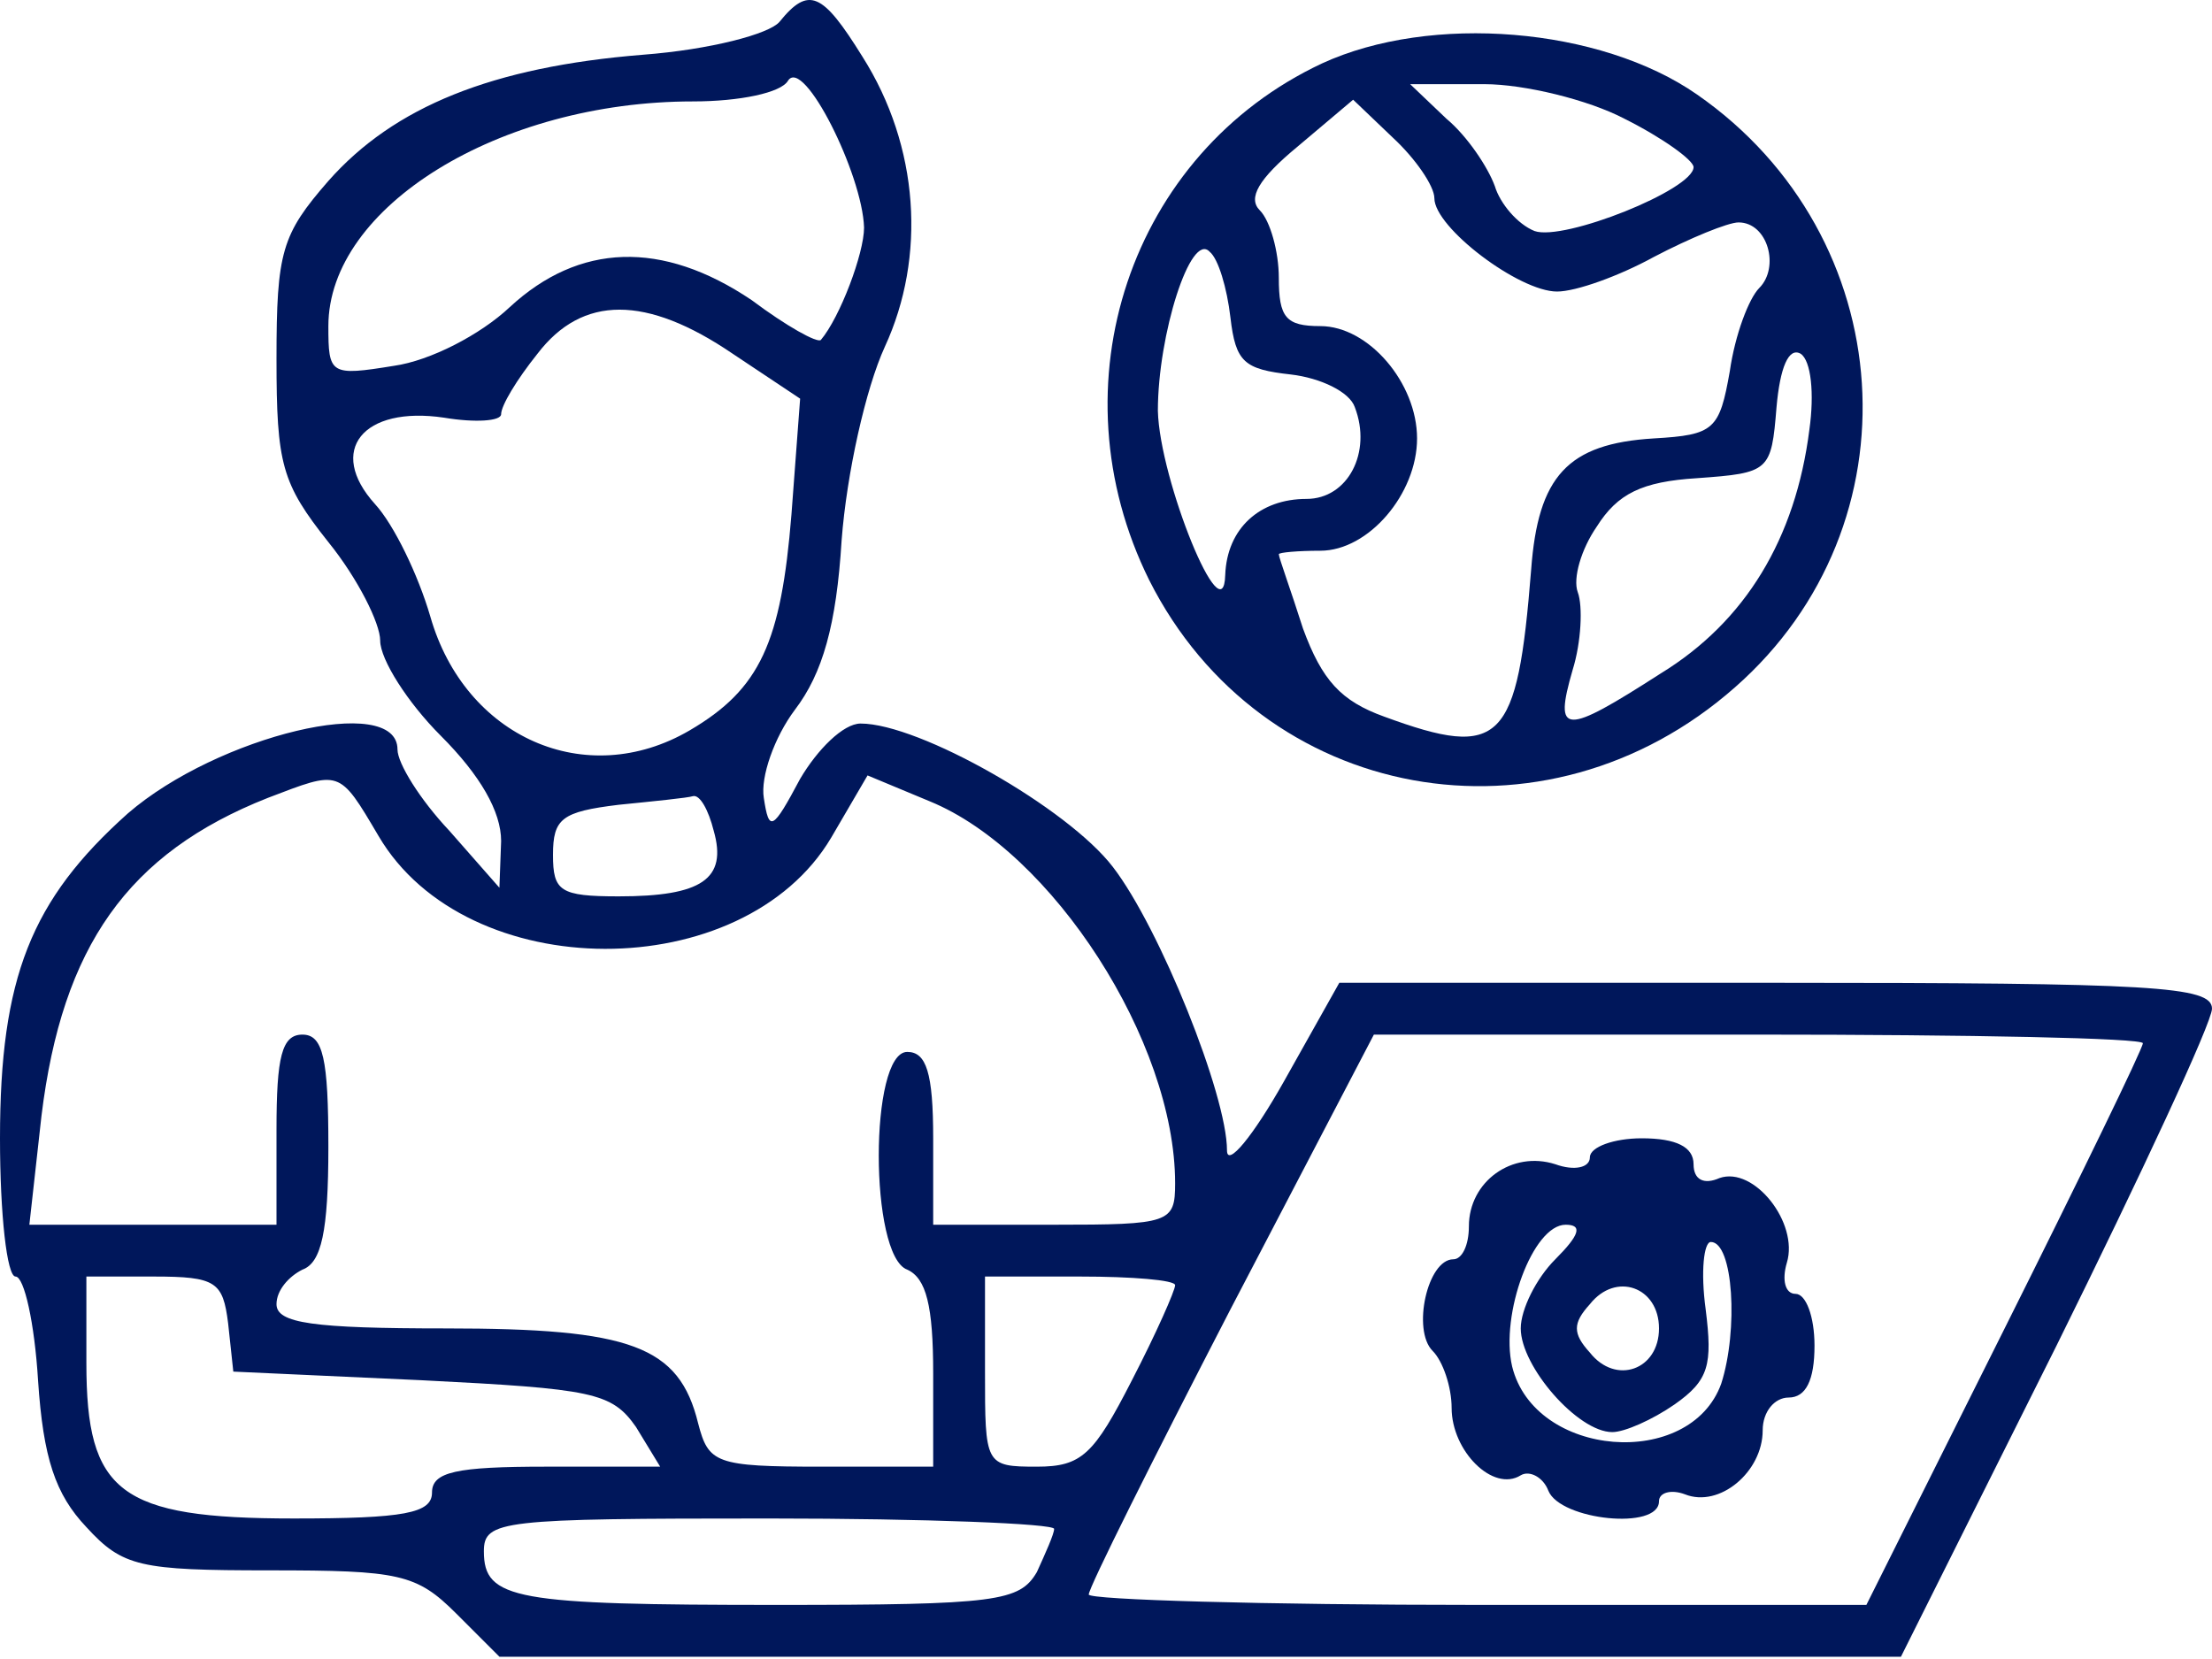
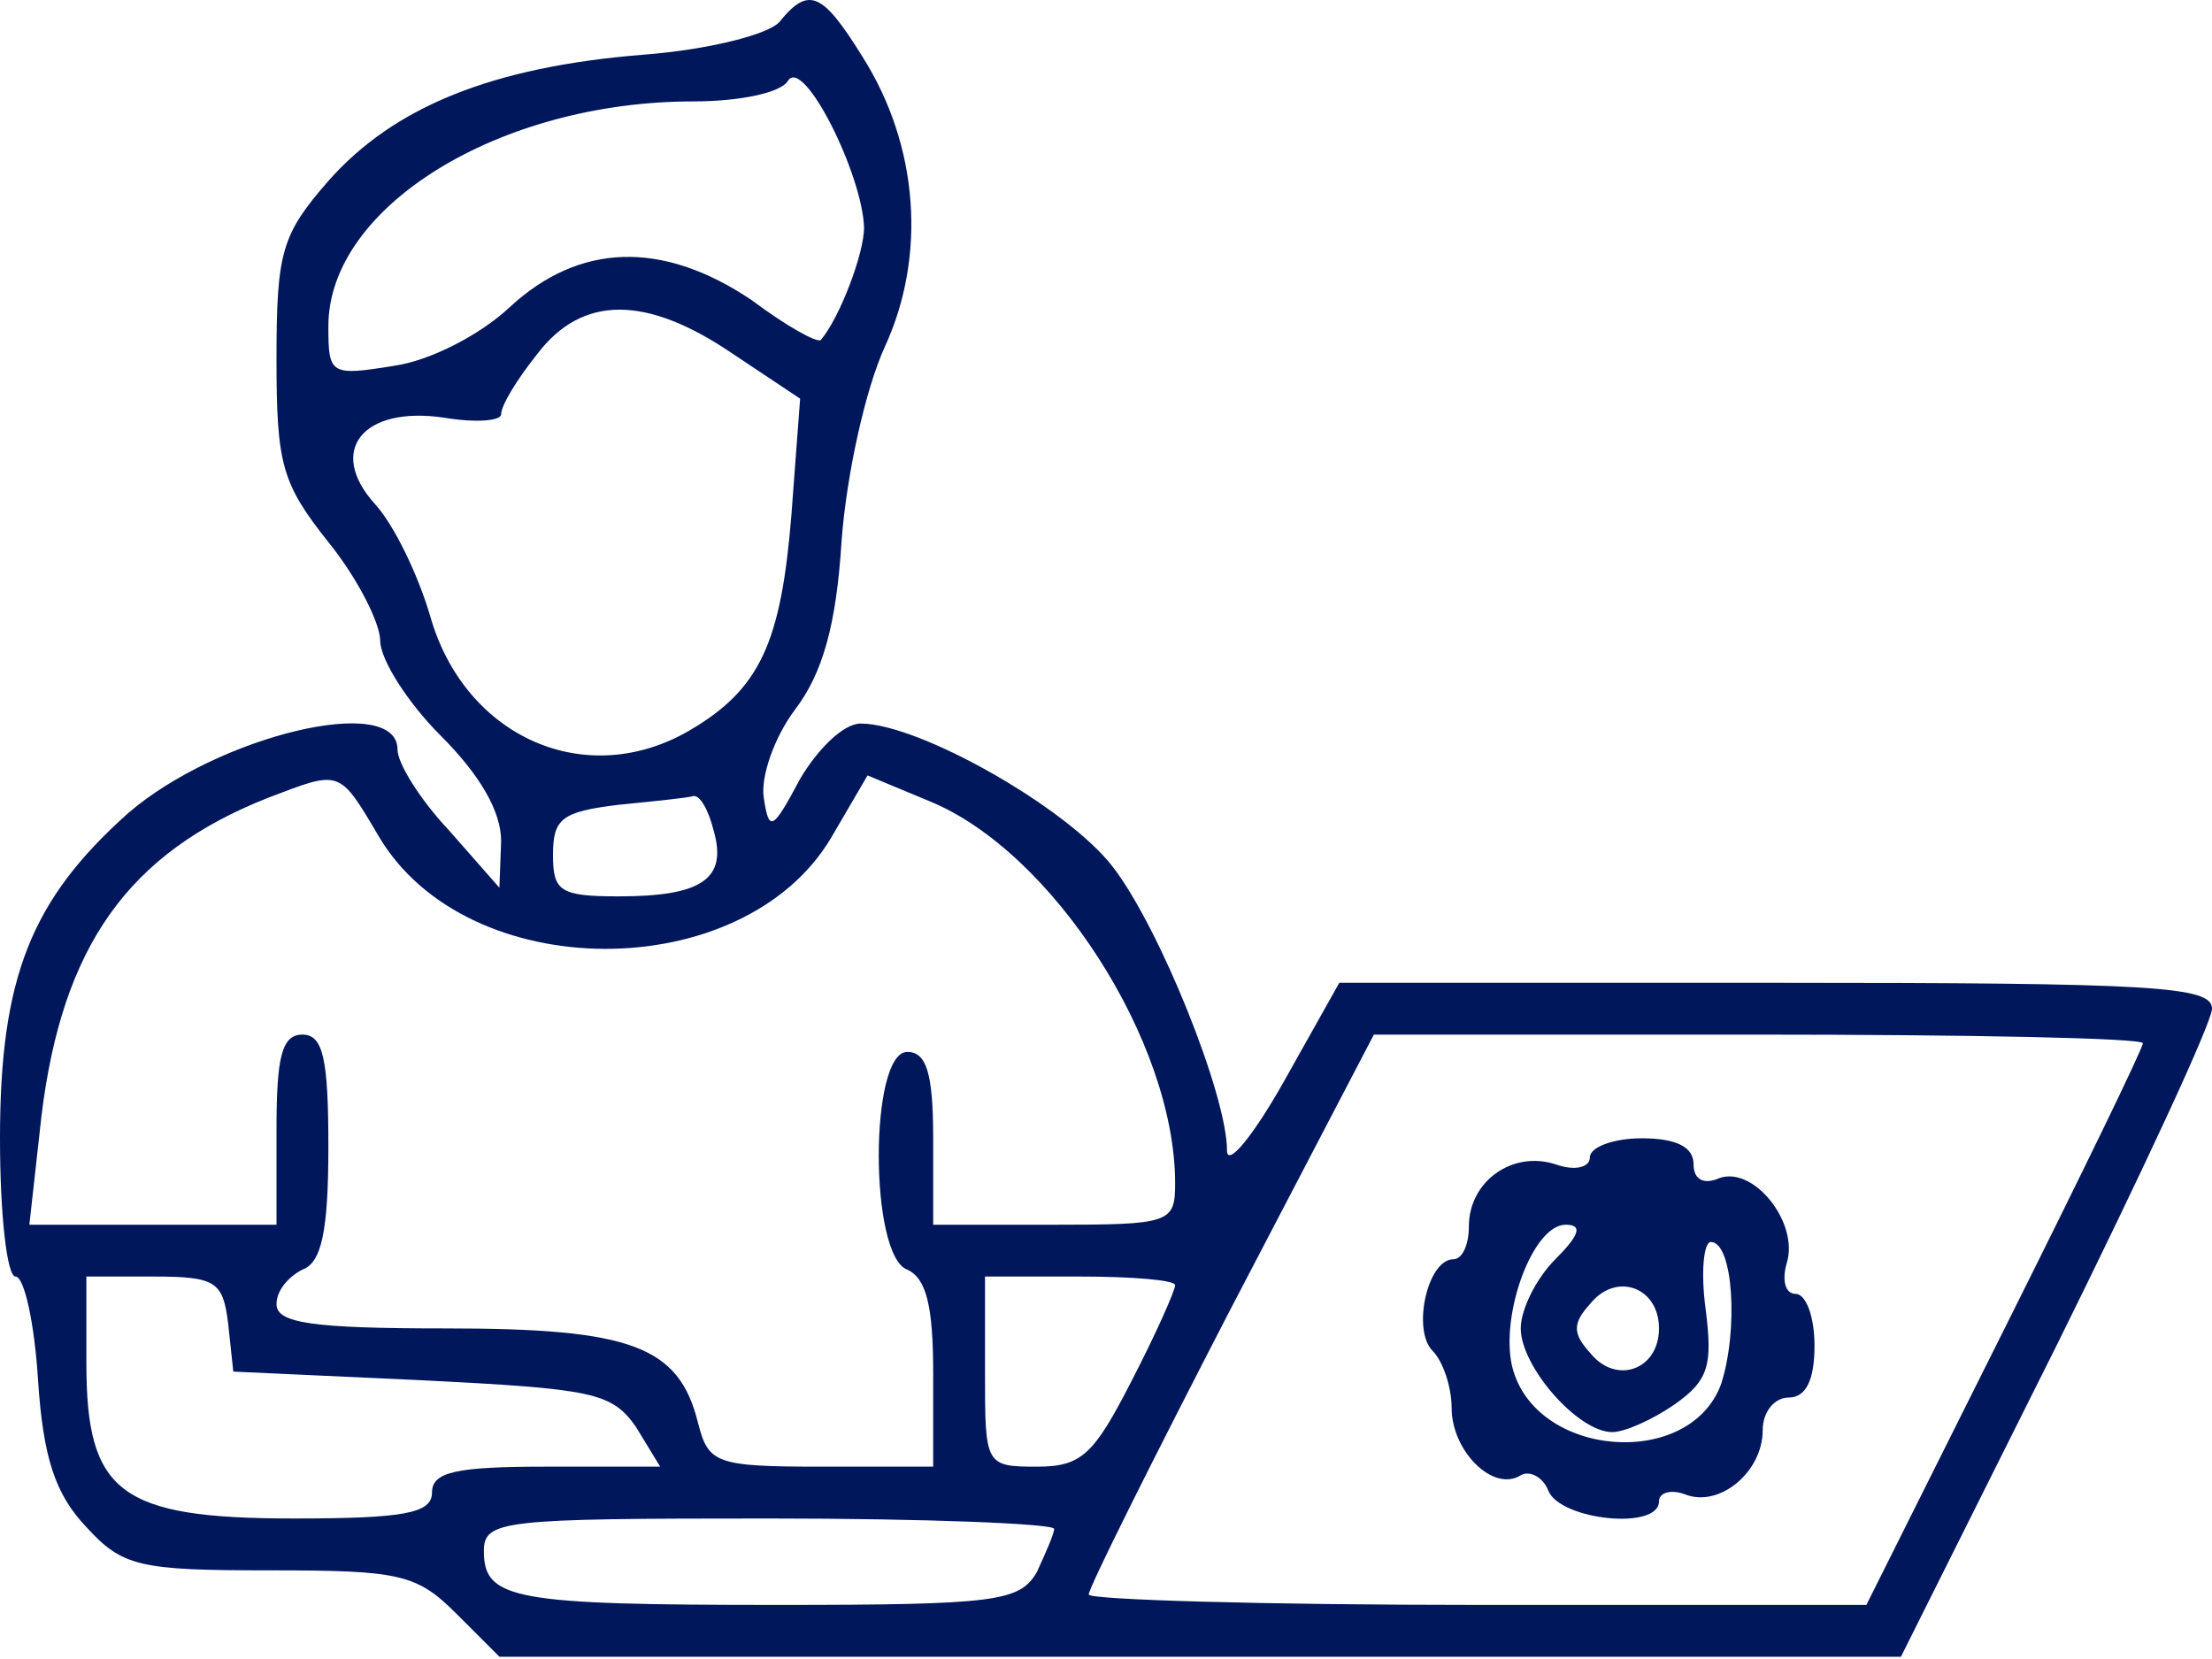
<svg xmlns="http://www.w3.org/2000/svg" width="40" height="30" viewBox="0 0 40 30" fill="none">
  <path d="M14.094 0.397C13.906 0.615 12.844 0.897 11.625 0.99C8.906 1.209 7.125 1.928 5.938 3.272C5.094 4.24 5 4.553 5 6.49C5 8.397 5.094 8.74 5.938 9.803C6.469 10.459 6.875 11.272 6.875 11.584C6.875 11.928 7.375 12.709 7.969 13.303C8.688 14.022 9.062 14.678 9.062 15.209L9.031 16.053L8.125 15.022C7.594 14.459 7.188 13.803 7.188 13.553C7.188 12.522 3.938 13.303 2.312 14.709C0.562 16.272 0 17.678 0 20.584C0 21.959 0.125 23.084 0.281 23.084C0.438 23.084 0.625 23.928 0.688 24.959C0.781 26.365 1 27.022 1.562 27.615C2.219 28.334 2.531 28.397 4.875 28.397C7.219 28.397 7.531 28.459 8.25 29.178L9.031 29.959H21.688H34.375L37.188 24.334C38.719 21.24 40 18.49 40 18.24C40 17.834 38.938 17.772 32.094 17.772H24.219L23.219 19.553C22.656 20.553 22.188 21.115 22.188 20.803C22.188 19.803 20.969 16.772 20.125 15.678C19.312 14.615 16.625 13.084 15.562 13.084C15.25 13.084 14.781 13.553 14.469 14.084C13.969 15.022 13.906 15.053 13.812 14.428C13.75 14.053 14 13.334 14.375 12.834C14.875 12.178 15.125 11.303 15.219 9.772C15.312 8.553 15.656 7.022 16 6.272C16.75 4.647 16.625 2.647 15.594 1.022C14.875 -0.135 14.625 -0.26 14.094 0.397ZM15.625 4.115C15.625 4.584 15.188 5.74 14.844 6.147C14.781 6.209 14.219 5.897 13.594 5.428C11.969 4.334 10.469 4.397 9.219 5.553C8.688 6.053 7.781 6.522 7.125 6.615C5.969 6.803 5.938 6.772 5.938 5.897C5.938 3.74 9.031 1.834 12.531 1.834C13.375 1.834 14.125 1.678 14.25 1.459C14.531 1.022 15.594 3.147 15.625 4.115ZM13.25 6.397L14.469 7.209L14.312 9.303C14.125 11.615 13.75 12.459 12.469 13.209C10.594 14.303 8.406 13.334 7.781 11.147C7.562 10.397 7.125 9.49 6.781 9.115C5.906 8.147 6.562 7.334 8.031 7.553C8.594 7.647 9.062 7.615 9.062 7.49C9.062 7.334 9.344 6.865 9.719 6.397C10.531 5.334 11.688 5.334 13.25 6.397ZM6.844 15.115C8.438 17.834 13.438 17.834 15.031 15.147L15.688 14.022L16.812 14.49C19.031 15.397 21.25 18.834 21.25 21.397C21.25 22.115 21.156 22.147 19.062 22.147H16.875V20.584C16.875 19.397 16.75 19.022 16.406 19.022C15.719 19.022 15.719 22.709 16.406 22.959C16.75 23.115 16.875 23.615 16.875 24.834V26.522H14.844C12.938 26.522 12.812 26.459 12.625 25.74C12.281 24.334 11.406 24.022 8.062 24.022C5.656 24.022 5 23.928 5 23.584C5 23.334 5.219 23.084 5.469 22.959C5.812 22.834 5.938 22.272 5.938 20.74C5.938 19.147 5.844 18.709 5.469 18.709C5.094 18.709 5 19.115 5 20.428V22.147H2.781H0.531L0.75 20.178C1.125 17.115 2.312 15.428 4.844 14.428C6.156 13.928 6.125 13.897 6.844 15.115ZM12.906 15.022C13.156 15.897 12.688 16.209 11.188 16.209C10.125 16.209 10 16.115 10 15.459C10 14.803 10.156 14.678 11.188 14.553C11.812 14.49 12.438 14.428 12.531 14.397C12.656 14.365 12.812 14.647 12.906 15.022ZM38.75 18.865C38.75 18.959 37.625 21.272 36.25 24.022L33.75 29.022H26.719C22.844 29.022 19.688 28.928 19.688 28.834C19.688 28.709 20.844 26.397 22.25 23.678L24.844 18.709H31.781C35.625 18.709 38.75 18.772 38.75 18.865ZM4.125 23.928L4.219 24.803L7.625 24.959C10.719 25.115 11.062 25.178 11.5 25.803L11.938 26.522H9.875C8.25 26.522 7.812 26.615 7.812 26.99C7.812 27.365 7.312 27.459 5.312 27.459C2.156 27.459 1.562 26.99 1.562 24.647V23.084H2.781C3.906 23.084 4.031 23.178 4.125 23.928ZM21.25 23.24C21.25 23.334 20.906 24.115 20.469 24.959C19.781 26.303 19.562 26.522 18.75 26.522C17.812 26.522 17.812 26.49 17.812 24.803V23.084H19.531C20.469 23.084 21.25 23.147 21.25 23.24ZM19.062 27.647C19.062 27.74 18.906 28.084 18.75 28.428C18.438 28.959 18.031 29.022 14.062 29.022C9.312 29.022 8.75 28.928 8.75 28.053C8.75 27.49 9.062 27.459 13.906 27.459C16.75 27.459 19.062 27.553 19.062 27.647Z" fill="#00175B" />
  <path d="M28.75 20.928C28.75 21.115 28.469 21.178 28.125 21.053C27.344 20.803 26.562 21.365 26.562 22.178C26.562 22.522 26.437 22.772 26.281 22.772C25.812 22.772 25.531 24.053 25.906 24.428C26.094 24.615 26.25 25.084 26.25 25.459C26.25 26.24 27 26.99 27.5 26.678C27.656 26.584 27.906 26.709 28 26.959C28.219 27.49 30 27.678 30 27.147C30 26.99 30.219 26.928 30.469 27.022C31.094 27.272 31.875 26.615 31.875 25.865C31.875 25.522 32.094 25.272 32.344 25.272C32.656 25.272 32.812 24.959 32.812 24.334C32.812 23.803 32.656 23.397 32.469 23.397C32.281 23.397 32.219 23.147 32.312 22.834C32.531 22.115 31.719 21.084 31.094 21.303C30.812 21.428 30.625 21.334 30.625 21.053C30.625 20.74 30.312 20.584 29.687 20.584C29.187 20.584 28.75 20.74 28.75 20.928ZM28.125 22.772C27.781 23.115 27.5 23.678 27.5 24.022C27.5 24.709 28.531 25.897 29.156 25.897C29.375 25.897 29.875 25.678 30.281 25.397C30.906 24.959 30.969 24.678 30.844 23.678C30.75 22.99 30.812 22.459 30.937 22.459C31.344 22.459 31.437 24.053 31.125 25.022C30.562 26.584 27.75 26.365 27.344 24.709C27.125 23.772 27.719 22.147 28.312 22.147C28.625 22.147 28.562 22.334 28.125 22.772ZM30 24.022C30 24.772 29.219 25.053 28.75 24.459C28.437 24.115 28.437 23.928 28.75 23.584C29.219 22.99 30 23.272 30 24.022Z" fill="#00175B" />
-   <path d="M23.906 1.147C20.438 2.772 19.031 6.959 20.781 10.49C22.812 14.522 27.938 15.459 31.375 12.428C34.719 9.49 34.375 4.272 30.688 1.709C28.938 0.49 25.875 0.24 23.906 1.147ZM29.375 2.147C30.062 2.49 30.625 2.897 30.625 3.022C30.625 3.428 28.281 4.365 27.75 4.178C27.438 4.053 27.125 3.678 27.031 3.365C26.906 3.022 26.531 2.459 26.156 2.147L25.5 1.522H26.844C27.562 1.522 28.719 1.803 29.375 2.147ZM25.938 3.584C25.938 4.115 27.469 5.272 28.156 5.272C28.5 5.272 29.281 4.99 29.906 4.647C30.562 4.303 31.25 4.022 31.438 4.022C31.969 4.022 32.188 4.834 31.812 5.209C31.625 5.397 31.375 6.053 31.281 6.709C31.094 7.772 31 7.865 29.906 7.928C28.344 8.022 27.812 8.615 27.688 10.303C27.438 13.428 27.156 13.74 25.031 12.959C24.25 12.678 23.906 12.303 23.562 11.365C23.344 10.678 23.125 10.084 23.125 10.022C23.125 9.99 23.469 9.959 23.875 9.959C24.75 9.959 25.625 8.928 25.625 7.928C25.625 6.928 24.75 5.897 23.875 5.897C23.25 5.897 23.125 5.74 23.125 5.022C23.125 4.553 22.969 3.99 22.781 3.803C22.562 3.584 22.75 3.24 23.469 2.647L24.469 1.803L25.188 2.49C25.594 2.865 25.938 3.365 25.938 3.584ZM22.25 5.74C22.344 6.553 22.5 6.678 23.344 6.772C23.875 6.834 24.406 7.084 24.5 7.365C24.812 8.178 24.375 9.022 23.625 9.022C22.781 9.022 22.188 9.553 22.156 10.397C22.125 11.522 20.969 8.678 20.938 7.428C20.938 6.053 21.531 4.178 21.875 4.553C22.031 4.678 22.188 5.209 22.25 5.74ZM32.719 7.772C32.469 9.74 31.562 11.24 30.031 12.178C28.281 13.303 28.094 13.303 28.438 12.115C28.594 11.615 28.625 10.959 28.531 10.709C28.438 10.459 28.594 9.928 28.875 9.522C29.25 8.928 29.688 8.709 30.688 8.647C32 8.553 32.031 8.522 32.125 7.365C32.188 6.647 32.344 6.272 32.562 6.397C32.75 6.522 32.812 7.115 32.719 7.772Z" fill="#00175B" />
</svg>